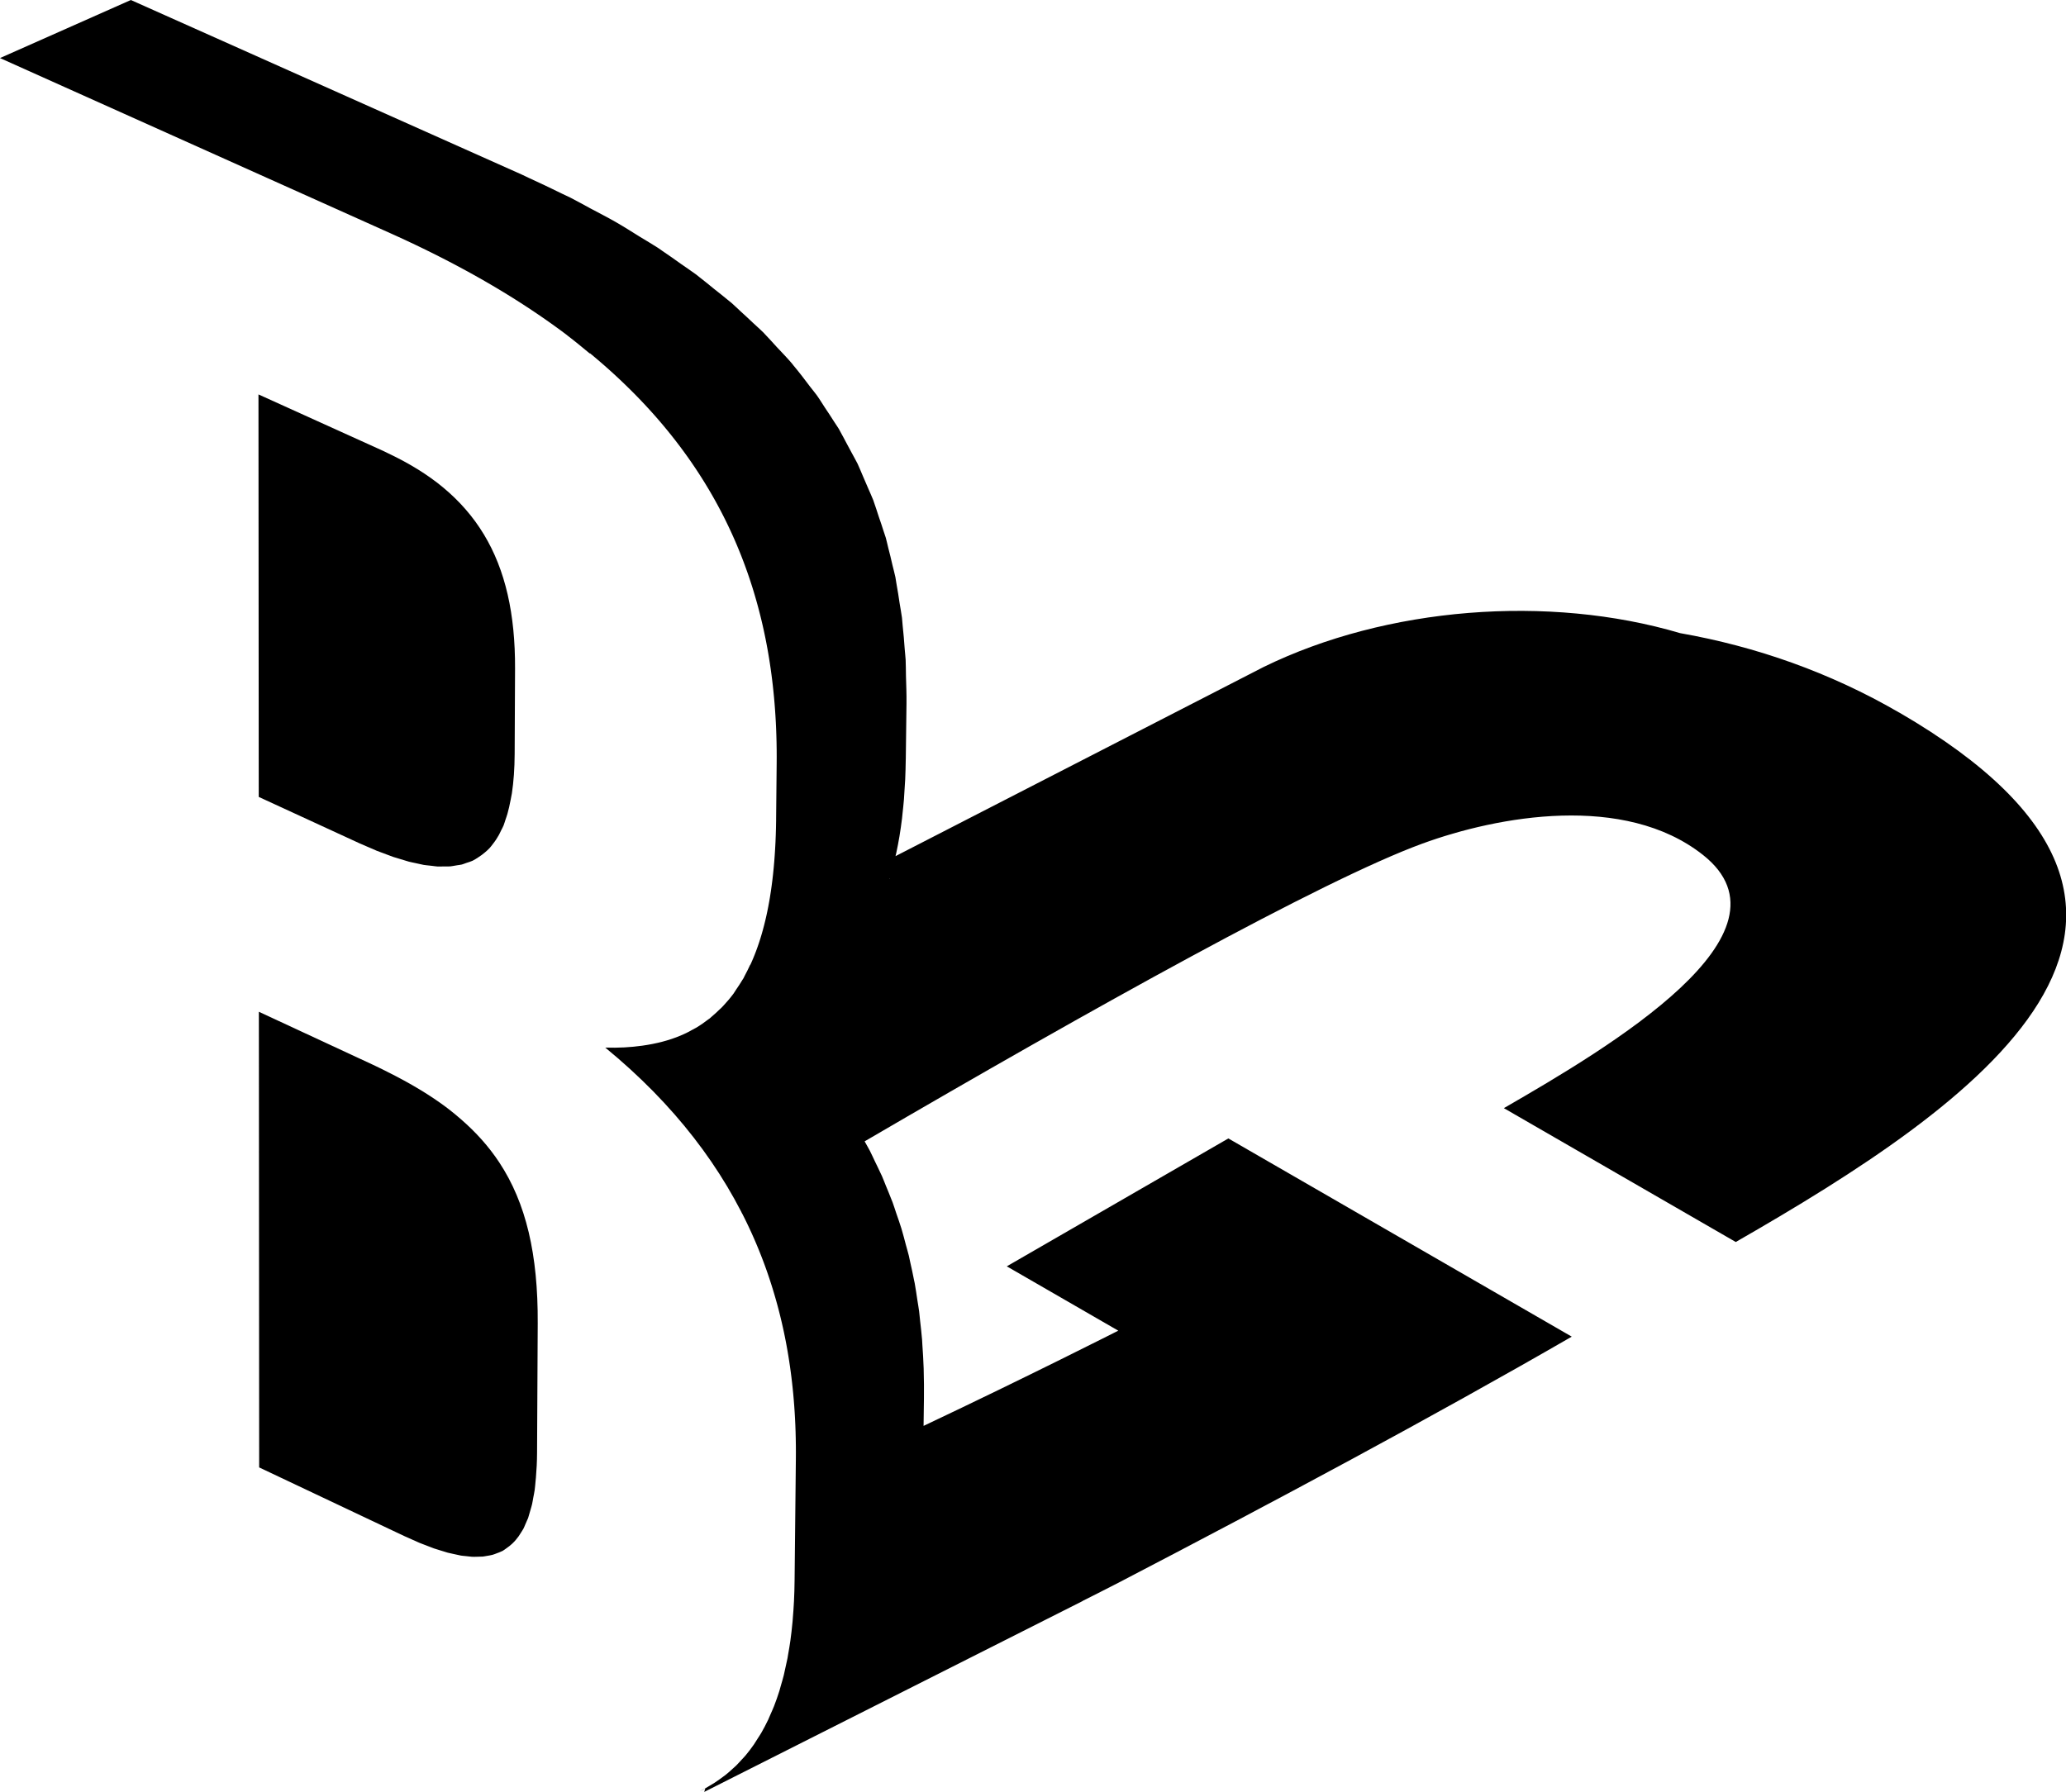
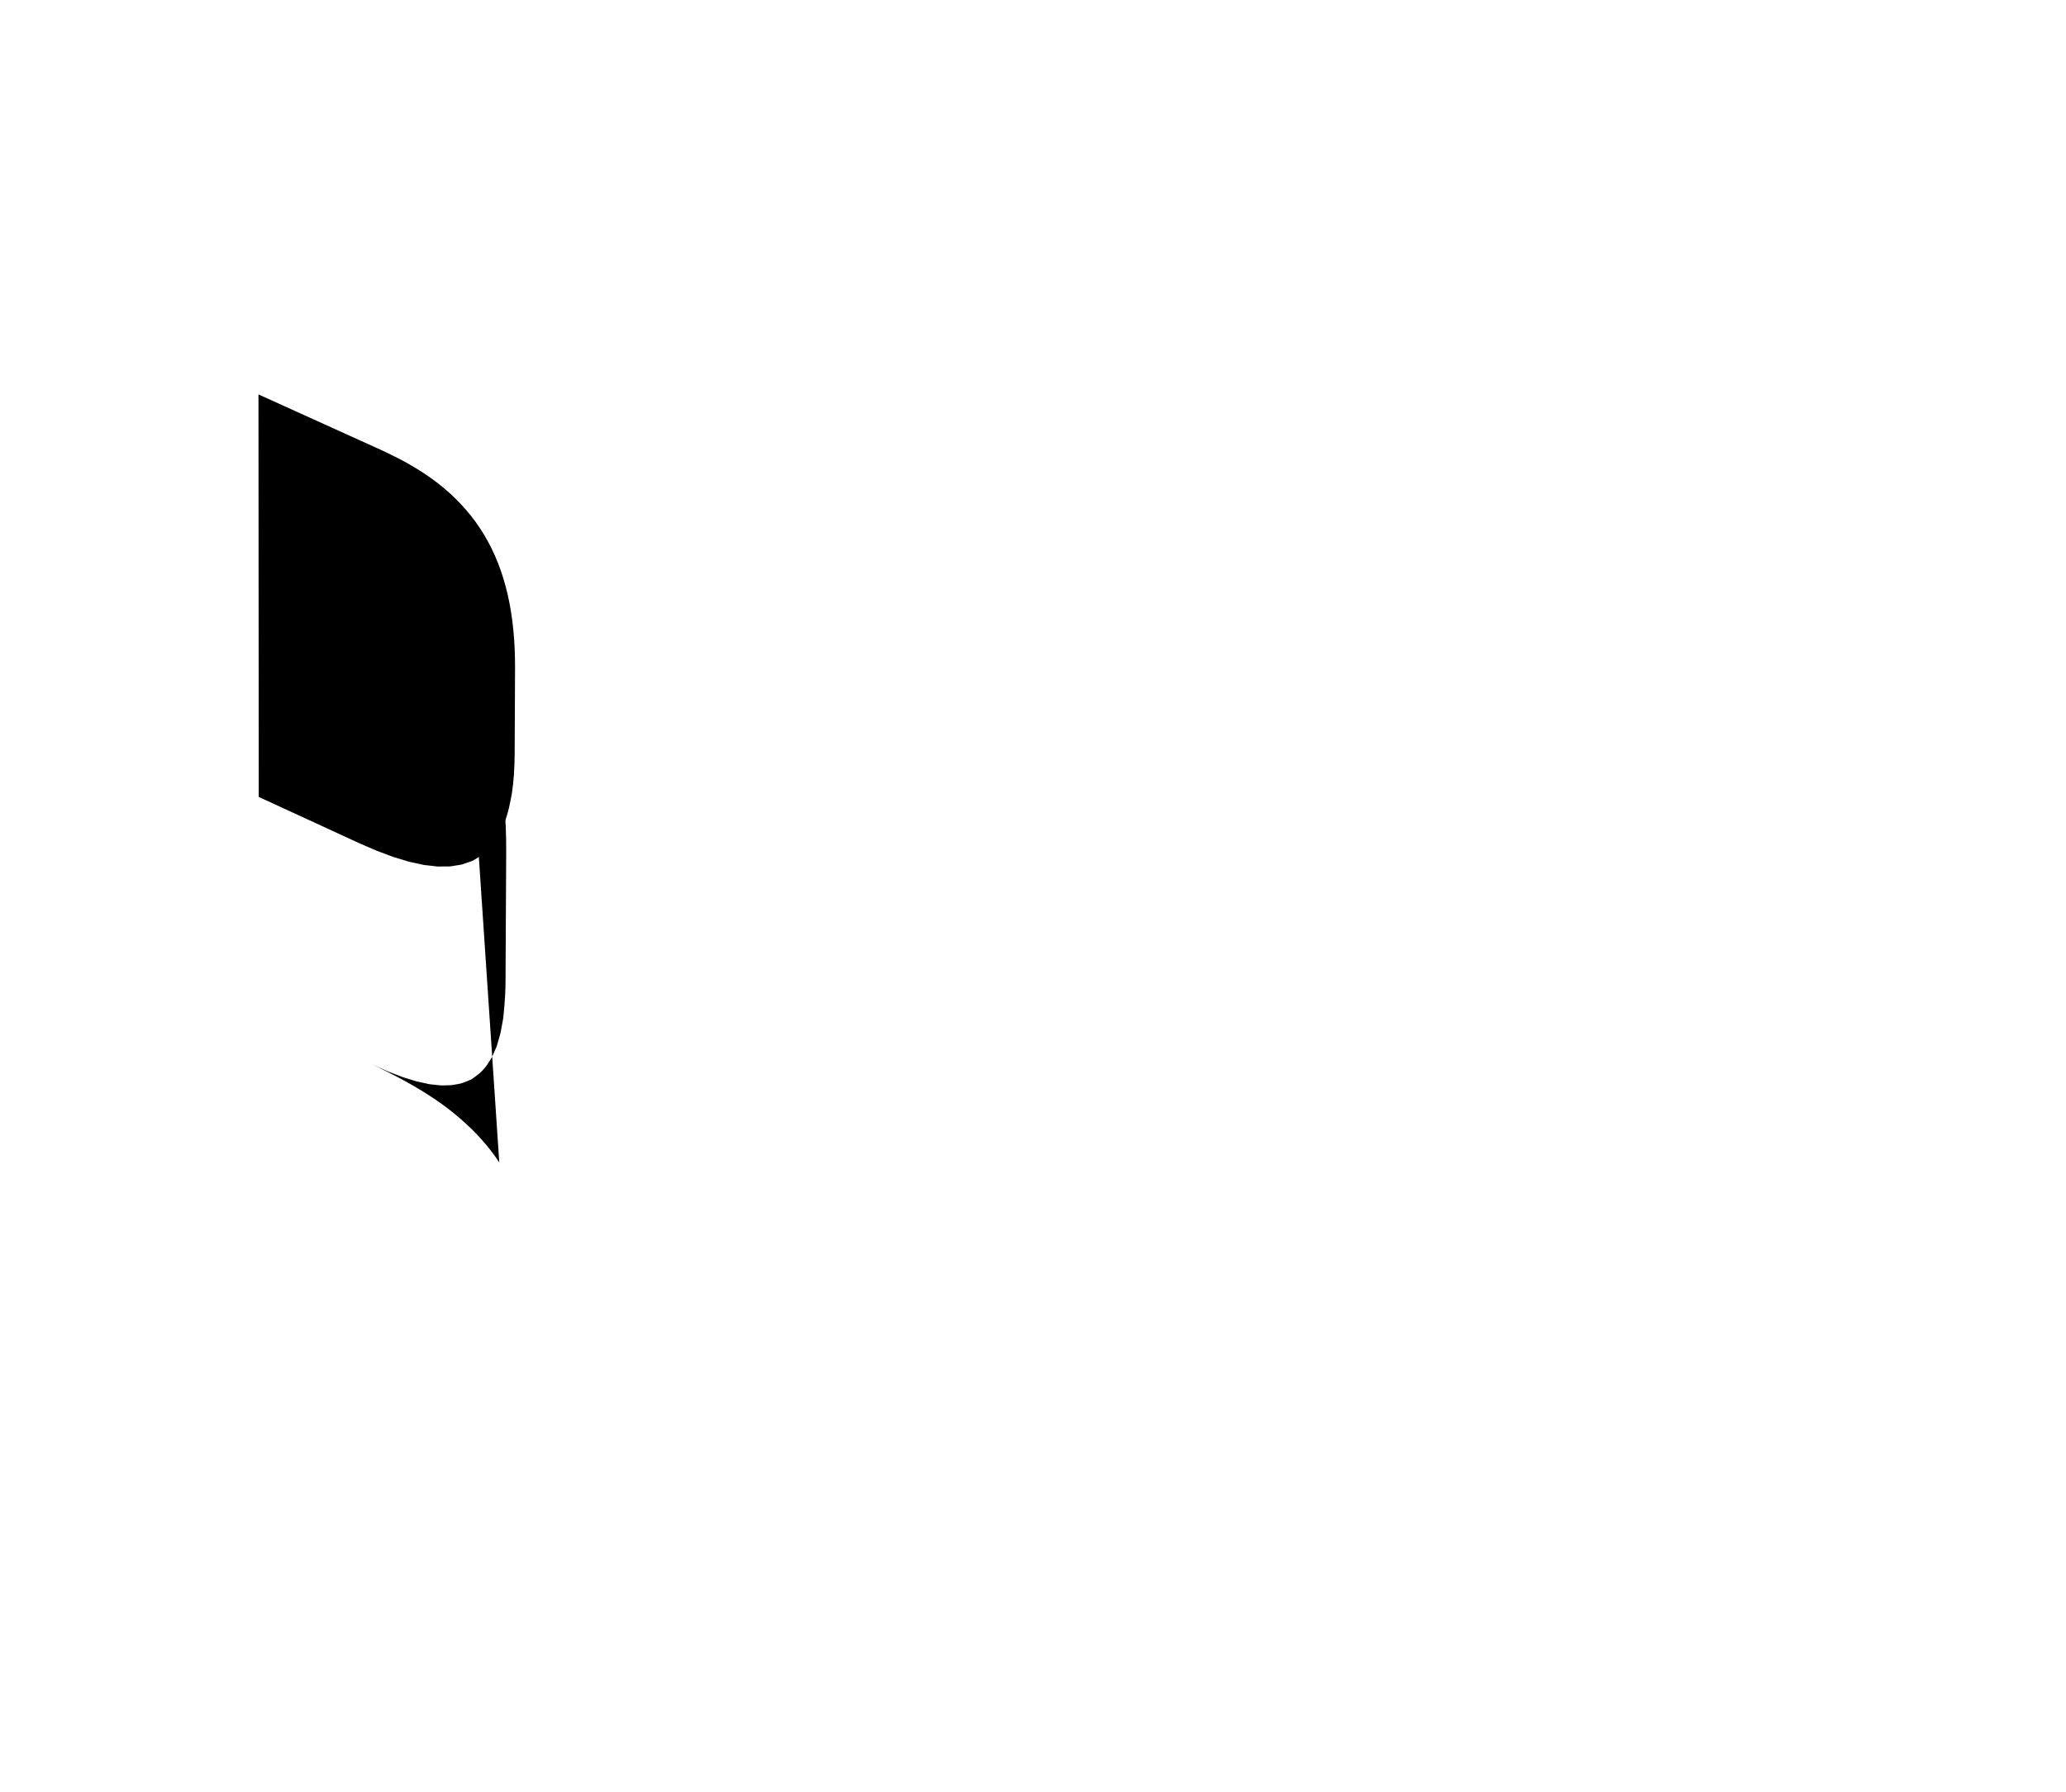
<svg xmlns="http://www.w3.org/2000/svg" id="Layer_1" viewBox="0 0 229.144 198.793">
-   <path d="M210.641,79.051c-7.681-4.462-15.89-7.329-24.301-8.812-14.588-4.322-32.574-2.904-46.186,3.755l-40.831,20.986c.002-.008.004-.017.006-.025.02-.086.043-.166.062-.253.005-.025.011-.049.016-.074.129-.593.246-1.202.351-1.83.001-.007.003-.014.004-.02,0-.005.001-.01.002-.015.105-.63.197-1.278.279-1.944.003-.023.006-.046.008-.069.017-.14.028-.29.043-.433.058-.521.115-1.045.16-1.587.003-.035.006-.071.008-.107.028-.354.046-.725.068-1.087.021-.339.048-.67.064-1.017.002-.043.004-.087.006-.131.029-.672.048-1.361.058-2.062.001-.068.005-.131.006-.2l.077-6.081c.013-1.045-.031-2.058-.059-3.08-.016-.576-.004-1.167-.034-1.736,0-.017-.002-.035-.003-.052-.02-.388-.073-.76-.1-1.145-.062-.893-.136-1.781-.232-2.656-.03-.272-.039-.556-.072-.827-.002-.013-.003-.026-.005-.039-.066-.528-.173-1.034-.252-1.555-.11-.733-.219-1.467-.354-2.187-.045-.241-.07-.492-.118-.732-.002-.01-.004-.02-.006-.029-.09-.446-.22-.872-.32-1.313-.146-.643-.299-1.283-.467-1.916-.095-.36-.163-.733-.265-1.089-.002-.009-.005-.017-.007-.026-.069-.239-.163-.467-.235-.705-.173-.571-.372-1.128-.563-1.69-.182-.534-.337-1.081-.535-1.607-.02-.054-.035-.111-.055-.165-.002-.006-.004-.011-.006-.017-.164-.432-.371-.844-.547-1.271-.195-.473-.398-.942-.607-1.409-.188-.42-.347-.854-.546-1.269-.011-.022-.019-.046-.029-.068-.002-.003-.003-.007-.005-.01-.188-.389-.417-.76-.615-1.144-.206-.399-.422-.794-.639-1.188-.214-.39-.406-.789-.631-1.174-.069-.118-.123-.242-.193-.359-.001-.002-.002-.004-.003-.005-.16-.269-.352-.524-.517-.79-.323-.521-.668-1.033-1.011-1.545-.303-.452-.573-.918-.892-1.363-.01-.013-.019-.027-.029-.04-.228-.317-.493-.618-.729-.932-.598-.795-1.198-1.59-1.849-2.363-.064-.076-.117-.156-.182-.232-.012-.014-.024-.028-.036-.042-.525-.617-1.112-1.209-1.672-1.812-.427-.46-.829-.931-1.276-1.383-.063-.063-.116-.13-.179-.194-.006-.006-.012-.012-.018-.019-.354-.354-.754-.691-1.12-1.04-.436-.416-.88-.83-1.335-1.239-.359-.323-.684-.66-1.054-.979-.004-.004-.009-.007-.013-.011-.094-.081-.202-.157-.296-.238-.515-.439-1.075-.862-1.611-1.294-.56-.45-1.098-.908-1.681-1.35-.101-.076-.189-.157-.291-.233-.008-.006-.015-.011-.022-.017-.538-.403-1.131-.785-1.689-1.181-.697-.494-1.383-.993-2.111-1.475-.154-.102-.29-.21-.445-.311-.009-.006-.017-.011-.026-.017-.624-.408-1.306-.795-1.953-1.195-.859-.531-1.694-1.07-2.593-1.587-.028-.016-.053-.034-.082-.05-.01-.006-.019-.011-.029-.016-.9-.516-1.867-1.008-2.807-1.51-.736-.393-1.437-.798-2.197-1.182-.011-.006-.022-.011-.033-.017-.302-.152-.634-.295-.94-.446-1.182-.584-2.391-1.16-3.632-1.725-.288-.131-.552-.271-.844-.401L14.513,0,0,6.441l43.332,19.45c.073.033.145.065.217.098.072.033.145.065.217.098.072.033.144.065.216.098.072.033.144.066.216.098.31.142.619.284.925.428.307.143.611.287.914.431s.604.289.903.435c.299.146.597.292.892.439.272.135.542.27.811.406.035.017.068.035.103.053.012.006.023.012.035.018.222.113.444.226.664.339.266.137.53.275.793.413s.524.277.783.416c.245.132.489.264.732.396.243.132.484.265.724.399.24.134.478.267.716.402.2.113.398.227.595.34.008.005.017.01.026.015.029.017.058.033.087.05.224.129.448.259.67.39.222.13.443.261.662.392.219.131.438.263.655.395.217.132.433.265.647.398.204.127.408.254.61.382.202.127.403.255.603.384.2.128.399.257.596.386.035.023.069.046.104.068.007.005.014.009.021.014.156.102.311.204.465.307.182.121.363.242.543.364s.359.244.537.366c.178.122.355.245.532.368.176.123.351.247.526.371.168.119.335.239.502.359.166.12.332.241.496.361.165.121.328.242.491.363.052.039.104.079.157.118.005.003.01.007.014.01.005.004.009.008.014.011.066.049.132.099.197.149h-.013c.867.655,1.678,1.332,2.493,2.007v-.048c.045.037.091.074.136.112.132.109.263.219.393.329.13.11.26.22.389.33.096.082.191.164.286.246.003.003.006.005.01.008.019.016.038.033.057.049.117.101.233.203.349.304.116.102.231.204.346.306s.229.205.342.307c.114.103.227.206.339.309.113.103.225.206.336.31.112.104.222.207.333.311s.22.208.329.313c.11.105.219.21.327.315.109.105.217.211.324.316.108.106.214.212.321.318.037.037.074.075.112.112.005.005.011.011.016.016.063.064.127.127.19.191.112.113.223.227.334.341.111.114.221.228.33.342.109.114.218.229.326.344s.216.23.323.345c.161.173.32.347.478.521s.314.349.469.525.309.352.461.528c.075.087.149.175.223.262.012.014.024.028.036.043.064.076.13.151.193.227.163.194.324.388.484.584.16.195.318.391.474.588.156.197.311.394.464.592.153.198.304.397.454.596.144.192.287.385.429.578.09.124.179.248.268.372.005.007.011.013.016.02.004.006.008.013.012.019.041.057.083.114.124.172.138.195.275.39.41.586.135.196.269.393.401.59.086.128.172.257.256.386.085.129.169.258.253.388.084.13.167.259.249.389.082.13.164.26.245.391.06.096.119.193.178.29.059.097.118.194.176.29.045.074.089.149.134.223.002.003.004.006.006.009.012.02.023.039.035.059.058.097.115.195.172.292.056.096.112.193.168.29s.111.194.166.291c.055.097.11.194.164.291.054.097.108.195.162.292.054.099.108.198.162.297.054.099.107.198.16.298.053.099.106.199.158.299.052.1.104.2.156.3.053.103.106.206.158.308.052.103.104.206.156.31.052.103.103.207.154.311.038.077.076.155.113.233.002.005.005.01.007.015.01.021.021.043.031.064.05.104.1.208.149.312.049.104.098.209.147.313.049.105.097.209.145.314.048.105.096.21.143.315.052.117.104.234.156.351.052.117.103.235.153.352s.101.236.151.354c.05.118.099.236.148.355.05.122.1.244.15.366.049.122.098.244.147.367.048.123.096.245.144.368.024.063.048.126.072.189.002.006.005.012.007.018.021.054.041.108.062.162.05.132.099.264.148.397.049.132.097.265.145.398.048.133.095.266.142.399.047.133.093.267.139.401.048.141.096.282.142.423.047.141.093.283.139.425.046.142.091.284.136.426.045.142.089.285.132.428.046.15.091.301.135.452.026.088.051.177.077.266.001.004.003.008.004.012.001.004.002.008.003.012.016.055.032.109.048.164.043.152.086.304.128.456s.083.305.124.458c.042.159.084.317.125.477.041.159.081.319.121.478s.079.32.117.48c.038.16.076.321.113.482.039.172.078.345.116.517.038.173.075.346.111.52.02.097.04.195.06.292.002.011.005.022.007.034.013.065.027.131.04.196.035.174.069.349.102.524.034.18.068.361.101.542.033.181.065.363.096.545.031.182.062.364.091.547.03.183.058.366.086.549.031.201.06.402.089.603.029.202.056.404.083.606.016.122.031.244.047.365.002.013.003.025.005.038.009.069.018.137.026.206.025.204.049.408.072.612.025.219.048.439.071.659.023.22.044.441.065.663.02.221.04.443.058.666.018.222.036.445.052.669.017.242.034.484.049.728.009.145.016.29.025.435,0,.016.002.031.003.047.005.083.01.166.014.249.013.244.024.489.034.735.01.246.019.492.026.739.008.256.014.512.02.769s.009.515.012.773c.003.258.004.518.004.777s-.001.52-.004.782l-.061,6.089c0,.017,0,.033,0,.05,0,.017,0,.033,0,.05,0,.016,0,.033,0,.05,0,.016,0,.033,0,.049-.003.277-.008.551-.015.823-.006.272-.014.542-.024.809-.005.146-.012.289-.018.433-.002.043-.003.087-.005.13-.003.077-.006.156-.009.232-.008.165-.017.327-.026.49-.002.029-.003.058-.005.087-.004.068-.007.137-.011.205-.014.24-.03.478-.046.714-.009.128-.019.253-.029.379-.003.035-.005.071-.008.107-.006.072-.011.145-.017.216-.019.232-.04.462-.061.69-.019.197-.039.392-.06.586-.001.011-.002.021-.003.032-.002.02-.004.041-.006.061-.016.146-.033.29-.05.435-.003.024-.005.048-.008.072-.005.04-.009.081-.014.122-.025.208-.052.414-.079.618-.028.204-.056.407-.086.608-.03.201-.061.4-.093.597,0,.006-.002.012-.003.018,0,.002,0,.004,0,.006,0,.003-.001.006-.002.009-.009.054-.018.106-.027.159-.003.018-.006.036-.009.054-.018.106-.035.212-.054.317-.033.186-.067.37-.102.553-.035.183-.071.364-.109.543-.015.071-.03.14-.045.21-.005.025-.011.05-.016.076-.018.083-.035.166-.054.248-.039.172-.078.343-.119.512-.003.013-.007.026-.01.04,0,.003-.001.005-.002.008,0,.004-.002.007-.003.01-.036.149-.073.298-.11.445-.04.155-.081.309-.123.461-.001.004-.002.009-.003.013-.002.006-.003.013-.005.019-.045.163-.09.324-.137.484-.047.16-.095.318-.143.475-.042.134-.085.266-.128.398-.002.007-.005.014-.007.022-.005.015-.01.031-.015.046-.02.059-.04.117-.06.176-.008.022-.015.044-.023.066-.024.071-.048.143-.073.214-.053.151-.107.3-.162.447-.057.152-.115.302-.174.451-.052.13-.104.258-.157.385-.002.005-.004.01-.006.015-.001.003-.003.006-.004.008-.005.011-.009.022-.013.033-.033.079-.068.156-.101.234-.006.014-.013.029-.019.043-.022.051-.044.104-.067.154-.033.073-.067.145-.1.217-.007.004-.014.008-.021.012-.002.001-.004.003-.006.004-.193.418-.393.826-.605,1.214-.048.088-.088.189-.137.276,0,0,0,0,0,0-.04.07-.088.129-.128.198-.205.35-.427.678-.65,1.004-.076.111-.143.233-.221.341-.026.036-.048.079-.074.115-.007.009-.013.02-.019.03-.005.007-.012.013-.017.02-.002.003-.004.005-.006.008-.348.469-.72.904-1.107,1.318-.076.081-.153.161-.23.241-.032.033-.068.059-.101.092-.033.033-.069.061-.102.093-.275.269-.556.531-.849.774-.023.019-.044.042-.067.061-.06.049-.113.105-.173.153-.039.031-.084.054-.123.085-.442.341-.898.662-1.38.948-.04.023-.083.042-.123.065-.51.295-1.038.566-1.594.8-1.288.543-2.712.906-4.251,1.122-1.285.18-2.646.261-4.109.212.96.788,1.882,1.587,2.77,2.397.005.005.01.009.015.014.884.807,1.732,1.625,2.545,2.454.005.005.01.011.016.016.807.824,1.58,1.658,2.32,2.503.014.016.028.032.042.048.727.832,1.42,1.673,2.082,2.525.012.016.027.031.039.047.012.015.022.031.034.047.665.859,1.3,1.728,1.901,2.607.004.005.007.011.011.016.609.891,1.185,1.792,1.73,2.703.003.006.007.011.01.017.546.913,1.059,1.836,1.542,2.769l.005.009c.039.075.071.152.109.227.002-.001.004-.002.006-.004.009.017.018.035.027.052.052.102.104.204.155.306.051.102.102.204.153.307.05.102.101.205.15.307.052.107.103.213.154.32.051.107.101.214.151.321.05.107.1.214.149.321.049.107.098.214.147.322.052.116.104.232.155.348,0,.002.002.004.003.006,0,0,0,.002.001.002,0,0,0,.002.001.003.05.112.099.225.148.338.05.116.1.233.15.349s.099.233.147.35c.051.121.101.243.15.365.05.122.099.244.147.366s.097.244.145.367c.048.122.095.245.142.368.049.129.097.258.146.387,0,.002.002.005.003.008,0,.002.001.003.002.005.05.133.099.267.147.401.048.134.096.268.144.402.047.134.094.268.14.403.049.141.097.283.144.425.047.142.094.284.14.426s.092.284.137.427c.045.142.09.285.133.428.003.009.005.018.008.027.001.005.003.009.004.014.041.136.083.272.123.408.044.15.088.3.132.45.043.15.086.301.128.451s.083.301.124.452c.042.158.084.316.126.475.041.159.082.317.121.476.022.089.044.178.066.267.003.013.006.026.01.039.014.057.028.114.042.172.038.159.076.319.113.479.039.17.078.34.116.51s.075.341.111.511c.036.171.072.342.106.513.035.171.069.343.102.514.02.106.04.213.06.319.002.008.003.015.005.023.001.007.002.015.003.022.011.06.023.12.034.181.033.182.066.364.097.546s.062.365.092.548c.03.183.059.366.087.55.03.197.06.393.088.59s.056.394.082.592c.003.023.006.045.009.068.001.01.003.02.004.03.022.165.043.33.064.496.025.198.048.397.071.596.025.215.048.43.07.646s.044.432.064.648.039.433.057.65c.003.03.005.06.007.09.001.013.002.025.003.038.014.175.028.349.041.524.017.238.034.477.049.716.015.239.029.479.041.719.012.24.024.48.034.721.006.158.012.317.017.475,0,.021.002.042.002.063.002.062.005.124.007.186.008.252.014.504.019.757.005.253.009.506.012.76s.004.508.004.762c0,.255-.002.509-.004.765l-.029,2.798-.112,10.661c-.008.79-.031,1.561-.068,2.314,0,.009-.001.019-.002.028-.032.654-.08,1.288-.133,1.914-.005.059-.007.122-.013.181-.002.017-.002.036-.004.054l-.008.091c-.065.702-.142,1.387-.234,2.053,0,.002,0,.004,0,.006-.072.523-.16,1.025-.249,1.525-.016.091-.029.188-.046.279-.009.047-.015.097-.024.144-.005.025-.009.05-.014.075-.06.313-.133.609-.2.914-.066.303-.126.616-.199.91-.004.014-.007.028-.011.043-.1.399-.214.779-.326,1.162-.032.108-.06.222-.092.329-.022.071-.039.148-.061.219-.006.018-.011.036-.017.053-.175.553-.363,1.089-.564,1.606-.007.019-.015.037-.022.056-.118.302-.251.586-.378.877-.049.111-.095.227-.145.336-.039.085-.073.177-.113.262-.005.011-.01.024-.015.035-.005.009-.01.018-.014.027-.002.004-.005.008-.007.012-.223.466-.459.916-.708,1.349-.011.02-.022.039-.034.059-.131.226-.275.435-.413.652-.067.105-.131.212-.2.315-.058.088-.111.183-.171.27-.023.033-.046.066-.069.099-.28.4-.571.785-.877,1.15,0,0-.001.001-.002.002-.143.171-.299.325-.448.488-.083.092-.166.184-.251.274-.121.127-.237.26-.362.382-.122.12-.254.227-.38.342-.253.232-.508.463-.776.676-.1.08-.207.151-.309.228-.1.076-.2.15-.302.223-.21.151-.421.301-.639.441-.179.115-.363.221-.547.328-.154.09-.301.19-.459.275-.109.059-.226.106-.337.163-.088.045-.17.099-.26.143l.591-.286-.109.376,37.928-19.138,4.04-2.038-.006-.01c1.309-.666,2.62-1.314,3.928-1.995,17.285-8.999,34.774-18.347,50.328-27.327l-38.087-21.989-24.574,14.188,12.366,7.139c.042-.024-10.016,5.086-21.597,10.562l.041-3.091c.013-1.02.002-2.032-.027-3.038-.002-.062,0-.125-.002-.187,0-.022-.001-.043-.002-.065-.028-.88-.083-1.752-.144-2.621-.013-.176-.015-.355-.029-.531,0-.011-.002-.022-.003-.034-.054-.681-.136-1.352-.211-2.026-.041-.367-.068-.74-.115-1.105,0-.006-.002-.013-.002-.019-.054-.418-.132-.829-.195-1.244-.093-.612-.176-1.227-.288-1.832-.003-.014-.005-.028-.008-.042-.02-.106-.047-.21-.068-.317-.131-.686-.28-1.365-.435-2.043-.05-.218-.088-.44-.14-.658-.003-.011-.006-.023-.008-.034-.099-.407-.222-.805-.33-1.209-.158-.591-.305-1.185-.483-1.77-.001-.003-.002-.007-.003-.01-.003-.009-.007-.019-.009-.028-.174-.57-.377-1.13-.57-1.693-.139-.406-.261-.816-.41-1.218,0-.002-.002-.005-.003-.007-.048-.129-.106-.254-.155-.382-.186-.489-.389-.973-.59-1.457-.144-.348-.272-.701-.424-1.046,0,0,0-.001,0-.002-.052-.118-.114-.232-.167-.349-.193-.428-.404-.851-.61-1.275-.194-.401-.371-.807-.576-1.205-.001-.002-.003-.005-.004-.007-.004-.007-.008-.014-.012-.021-.174-.337-.374-.665-.556-.999,25.103-14.658,50.781-28.981,61.849-33.029,8.393-3.07,22.421-5.629,31.126,1.246,11.023,8.706-10.402,21.358-22.076,28.098l25.721,14.85c26.353-15.131,57.163-36.068,18.144-58.733ZM98.631,97.514c.003-.011.007-.022.01-.033l.069-.015c-.026.016-.053.033-.079.049Z" fill="#000" stroke-width="0" />
-   <path d="M55.375,128.959c-1.163-1.765-2.585-3.345-4.262-4.801-.465-.403-.941-.801-1.446-1.186-1.928-1.466-4.173-2.8-6.716-4.069-.53-.265-1.056-.53-1.614-.79l-12.625-5.866.017,26.07.016,24.479,16.089,7.614c.31.147.603.269.905.403.266.118.541.248.799.356.184.077.356.136.536.207.207.082.411.16.613.235.15.056.308.123.456.175.114.04.22.067.333.104.09.03.176.055.265.083.156.05.31.098.463.142.146.043.301.098.445.137.075.02.144.031.218.049.129.033.253.057.38.086.083.019.164.036.246.053.185.039.378.09.557.121.027.005.056.014.083.018.173.028.332.033.5.053.005,0,.009.001.014.002.18.022.361.045.535.057.055.004.114.015.168.018.189.01.366-.001.548-.003.139-.002.277-.004.412-.012.078-.005.161,0,.237-.007.139-.013.267-.044.401-.065.035-.005.069-.011.104-.017.198-.034.399-.064.586-.116.009-.002.016-.006.025-.009.151-.042.292-.103.437-.157.195-.073.393-.141.575-.236.019-.01.042-.015.061-.025.158-.085.298-.204.447-.306.216-.149.426-.31.622-.495.14-.132.276-.273.405-.425.108-.127.213-.26.313-.4.094-.131.181-.274.269-.417.09-.147.187-.281.271-.441.071-.136.128-.297.194-.443.074-.163.15-.321.217-.496.031-.079.069-.144.099-.225.033-.092.056-.205.088-.301.061-.185.115-.385.17-.582.061-.219.129-.424.183-.658.051-.224.087-.478.131-.715.053-.287.115-.557.158-.865.043-.306.066-.652.098-.978.013-.134.028-.265.04-.403,0-.003,0-.006,0-.009.071-.844.12-1.729.125-2.708l.067-13.028.007-1.347c.02-3.838-.304-7.176-1.004-10.118-.701-2.944-1.777-5.49-3.262-7.744Z" fill="#000" stroke-width="0" />
+   <path d="M55.375,128.959c-1.163-1.765-2.585-3.345-4.262-4.801-.465-.403-.941-.801-1.446-1.186-1.928-1.466-4.173-2.8-6.716-4.069-.53-.265-1.056-.53-1.614-.79c.31.147.603.269.905.403.266.118.541.248.799.356.184.077.356.136.536.207.207.082.411.16.613.235.15.056.308.123.456.175.114.04.22.067.333.104.09.03.176.055.265.083.156.05.31.098.463.142.146.043.301.098.445.137.075.02.144.031.218.049.129.033.253.057.38.086.083.019.164.036.246.053.185.039.378.09.557.121.027.005.056.014.083.018.173.028.332.033.5.053.005,0,.009.001.014.002.18.022.361.045.535.057.055.004.114.015.168.018.189.01.366-.001.548-.003.139-.002.277-.004.412-.012.078-.005.161,0,.237-.007.139-.013.267-.044.401-.065.035-.005.069-.011.104-.017.198-.034.399-.064.586-.116.009-.002.016-.006.025-.009.151-.042.292-.103.437-.157.195-.073.393-.141.575-.236.019-.01.042-.015.061-.025.158-.085.298-.204.447-.306.216-.149.426-.31.622-.495.14-.132.276-.273.405-.425.108-.127.213-.26.313-.4.094-.131.181-.274.269-.417.09-.147.187-.281.271-.441.071-.136.128-.297.194-.443.074-.163.15-.321.217-.496.031-.079.069-.144.099-.225.033-.092.056-.205.088-.301.061-.185.115-.385.17-.582.061-.219.129-.424.183-.658.051-.224.087-.478.131-.715.053-.287.115-.557.158-.865.043-.306.066-.652.098-.978.013-.134.028-.265.04-.403,0-.003,0-.006,0-.009.071-.844.12-1.729.125-2.708l.067-13.028.007-1.347c.02-3.838-.304-7.176-1.004-10.118-.701-2.944-1.777-5.49-3.262-7.744Z" fill="#000" stroke-width="0" />
  <path d="M40.889,93.995c.291.126.592.265.877.381.173.07.335.123.506.19.31.12.616.236.918.343.139.049.285.111.422.158.205.07.396.118.596.181.268.085.536.168.797.241.114.032.236.076.348.105.231.061.445.096.67.147.178.04.357.081.531.116.143.028.295.071.435.095.003,0,.007.002.011.002.223.038.429.047.645.074.101.013.201.025.301.035.188.019.387.055.57.066.023.001.043-.002.065,0,.194.01.374-.004.562-.004.044,0,.088,0,.132-.001.212-.003.433.01.637-.006.005,0,.011,0,.017,0,.206-.017.395-.064.593-.094.062-.009.123-.019.184-.03.172-.03.354-.043.52-.084.133-.033.252-.092.381-.133.053-.017.105-.037.158-.055.219-.075.447-.135.653-.232.227-.107.432-.253.643-.387.25-.158.49-.335.719-.532.179-.155.36-.307.525-.486.128-.139.244-.303.364-.457.119-.154.237-.309.348-.477.105-.16.207-.326.304-.5.091-.162.172-.342.256-.516.091-.189.194-.356.277-.56.003-.007.005-.016.007-.022.073-.181.128-.397.195-.59.078-.225.157-.446.226-.686.068-.237.129-.486.188-.739.064-.271.121-.555.175-.845.042-.224.091-.434.127-.669,0-.004,0-.009.002-.013.194-1.288.3-2.736.308-4.372l.043-9.451c.014-3.03-.253-5.766-.821-8.238-.569-2.473-1.439-4.681-2.632-6.655-1.193-1.974-2.707-3.713-4.564-5.248-1.708-1.412-3.719-2.645-6.019-3.736-.199-.094-.386-.195-.589-.287l-13.833-6.266.03,44.653,11.126,5.124c.365.168.713.31,1.068.464Z" fill="#000" stroke-width="0" />
</svg>